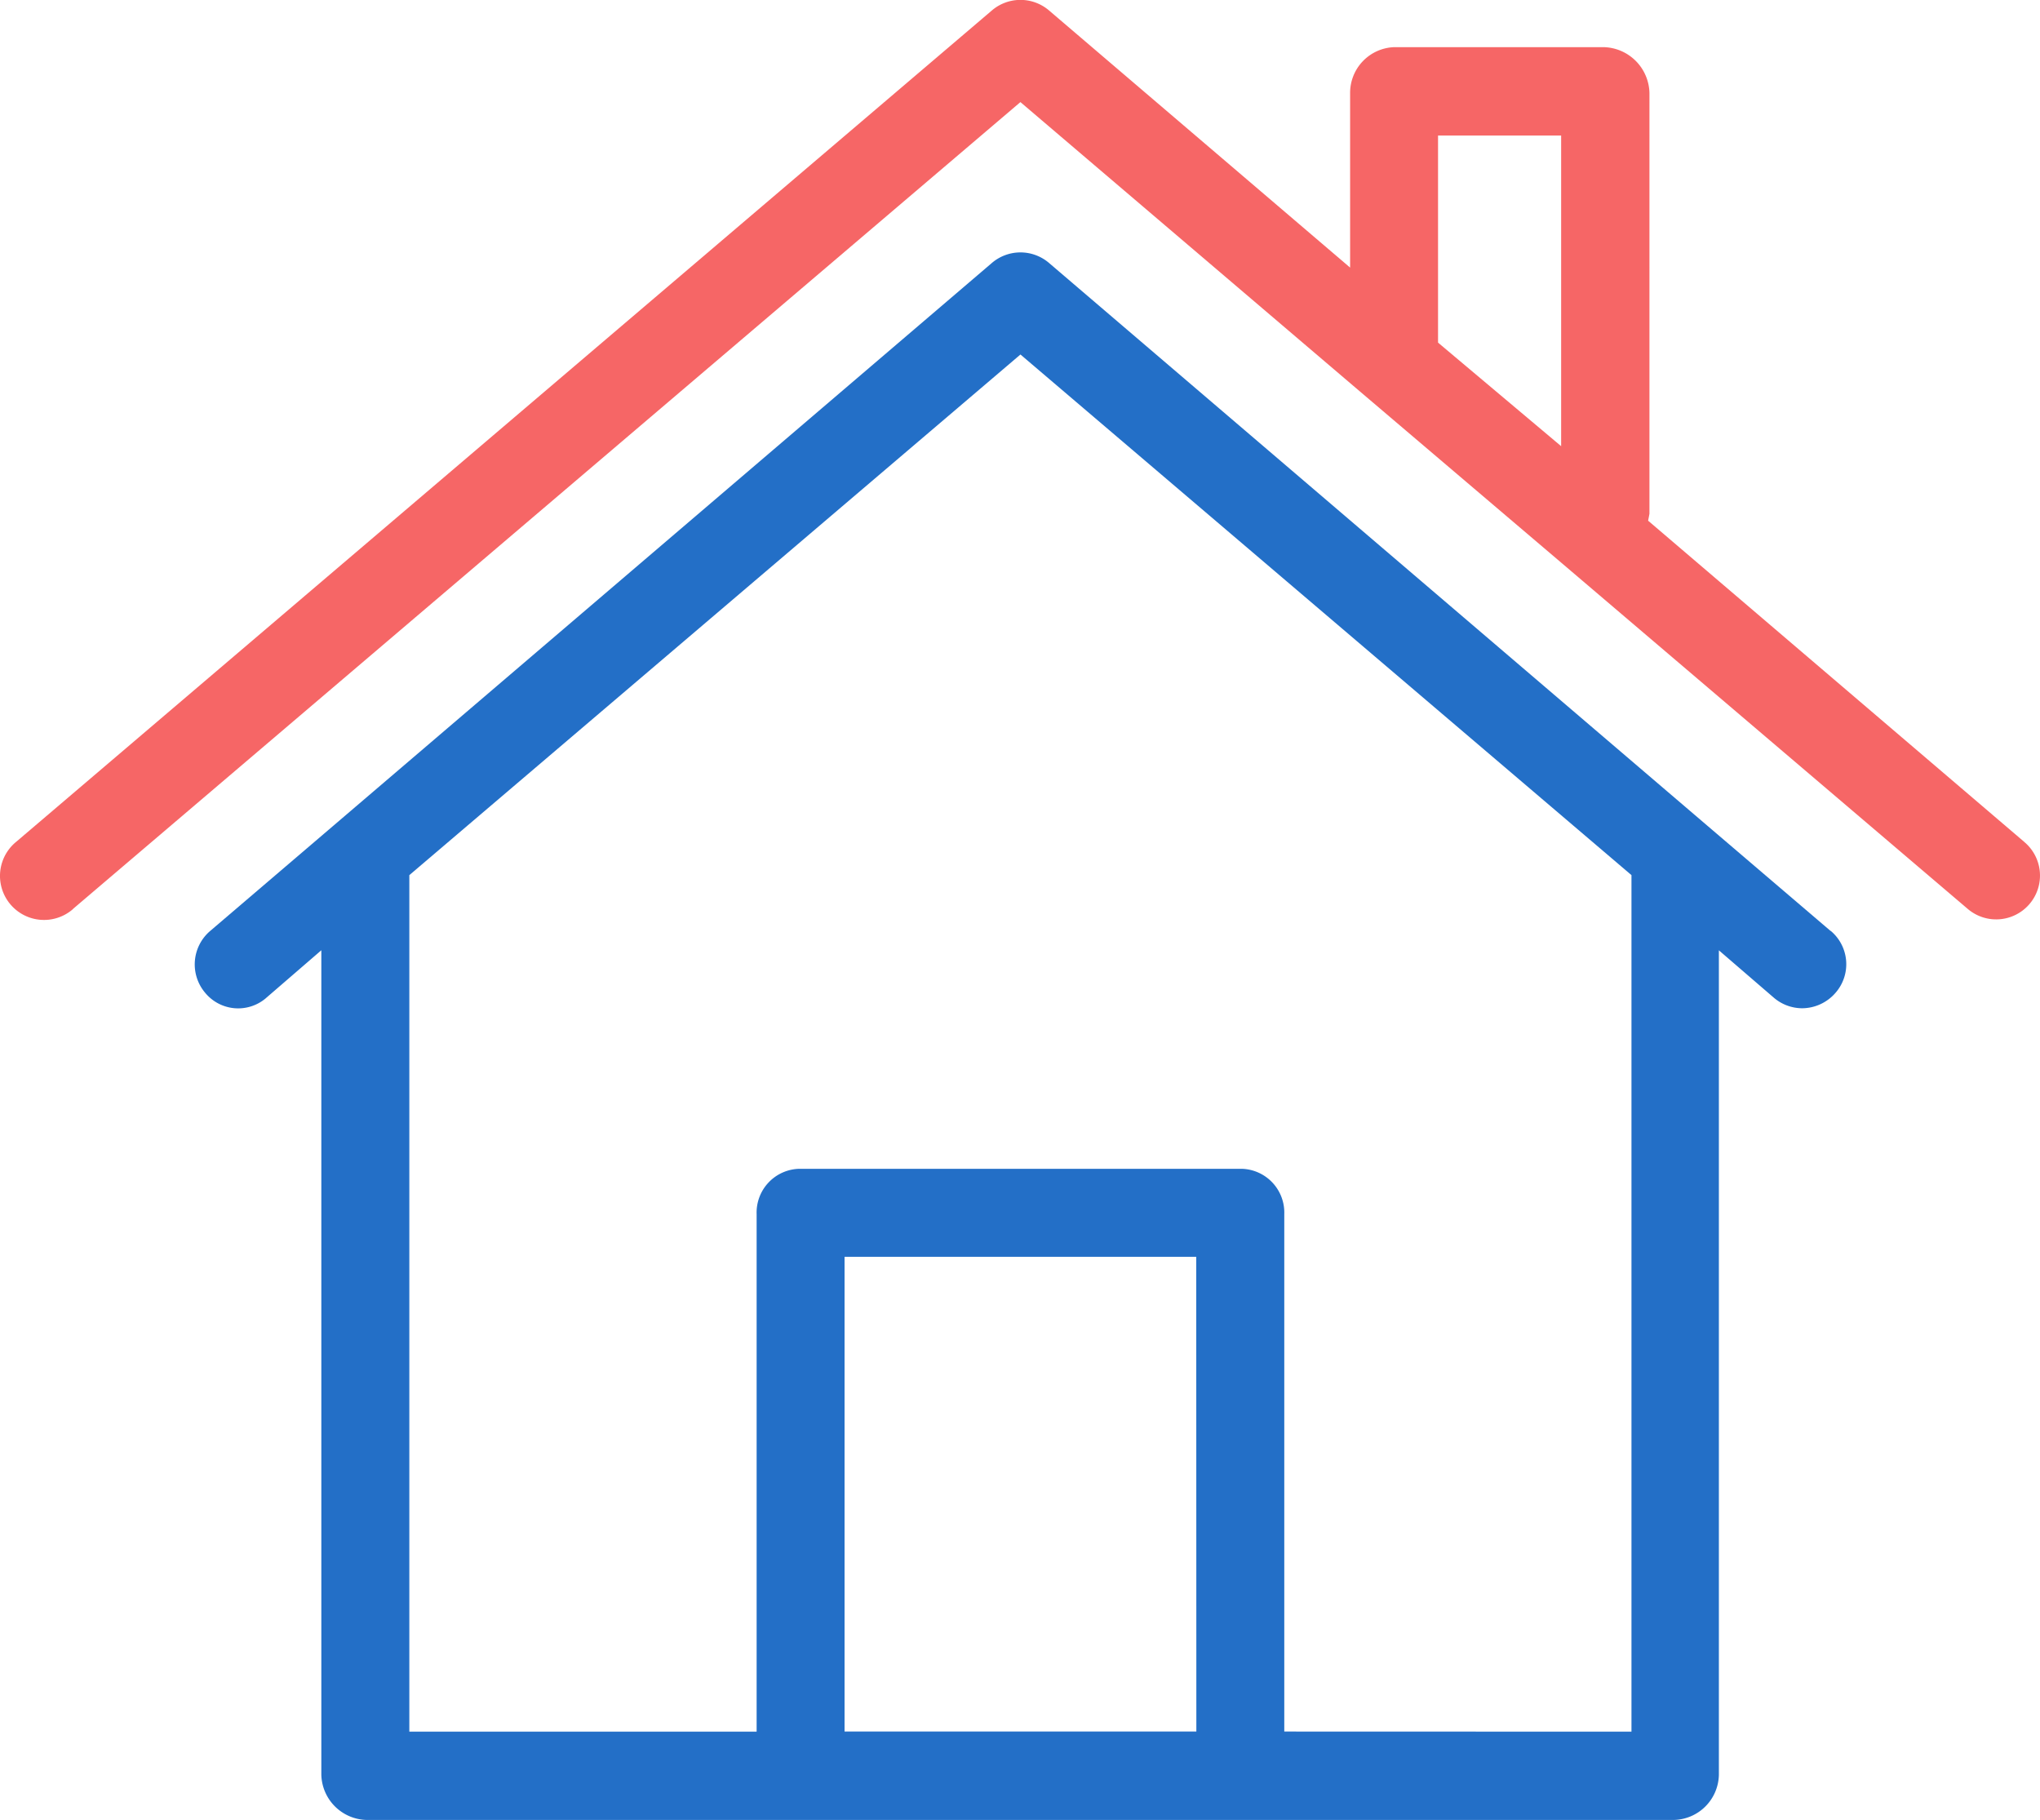
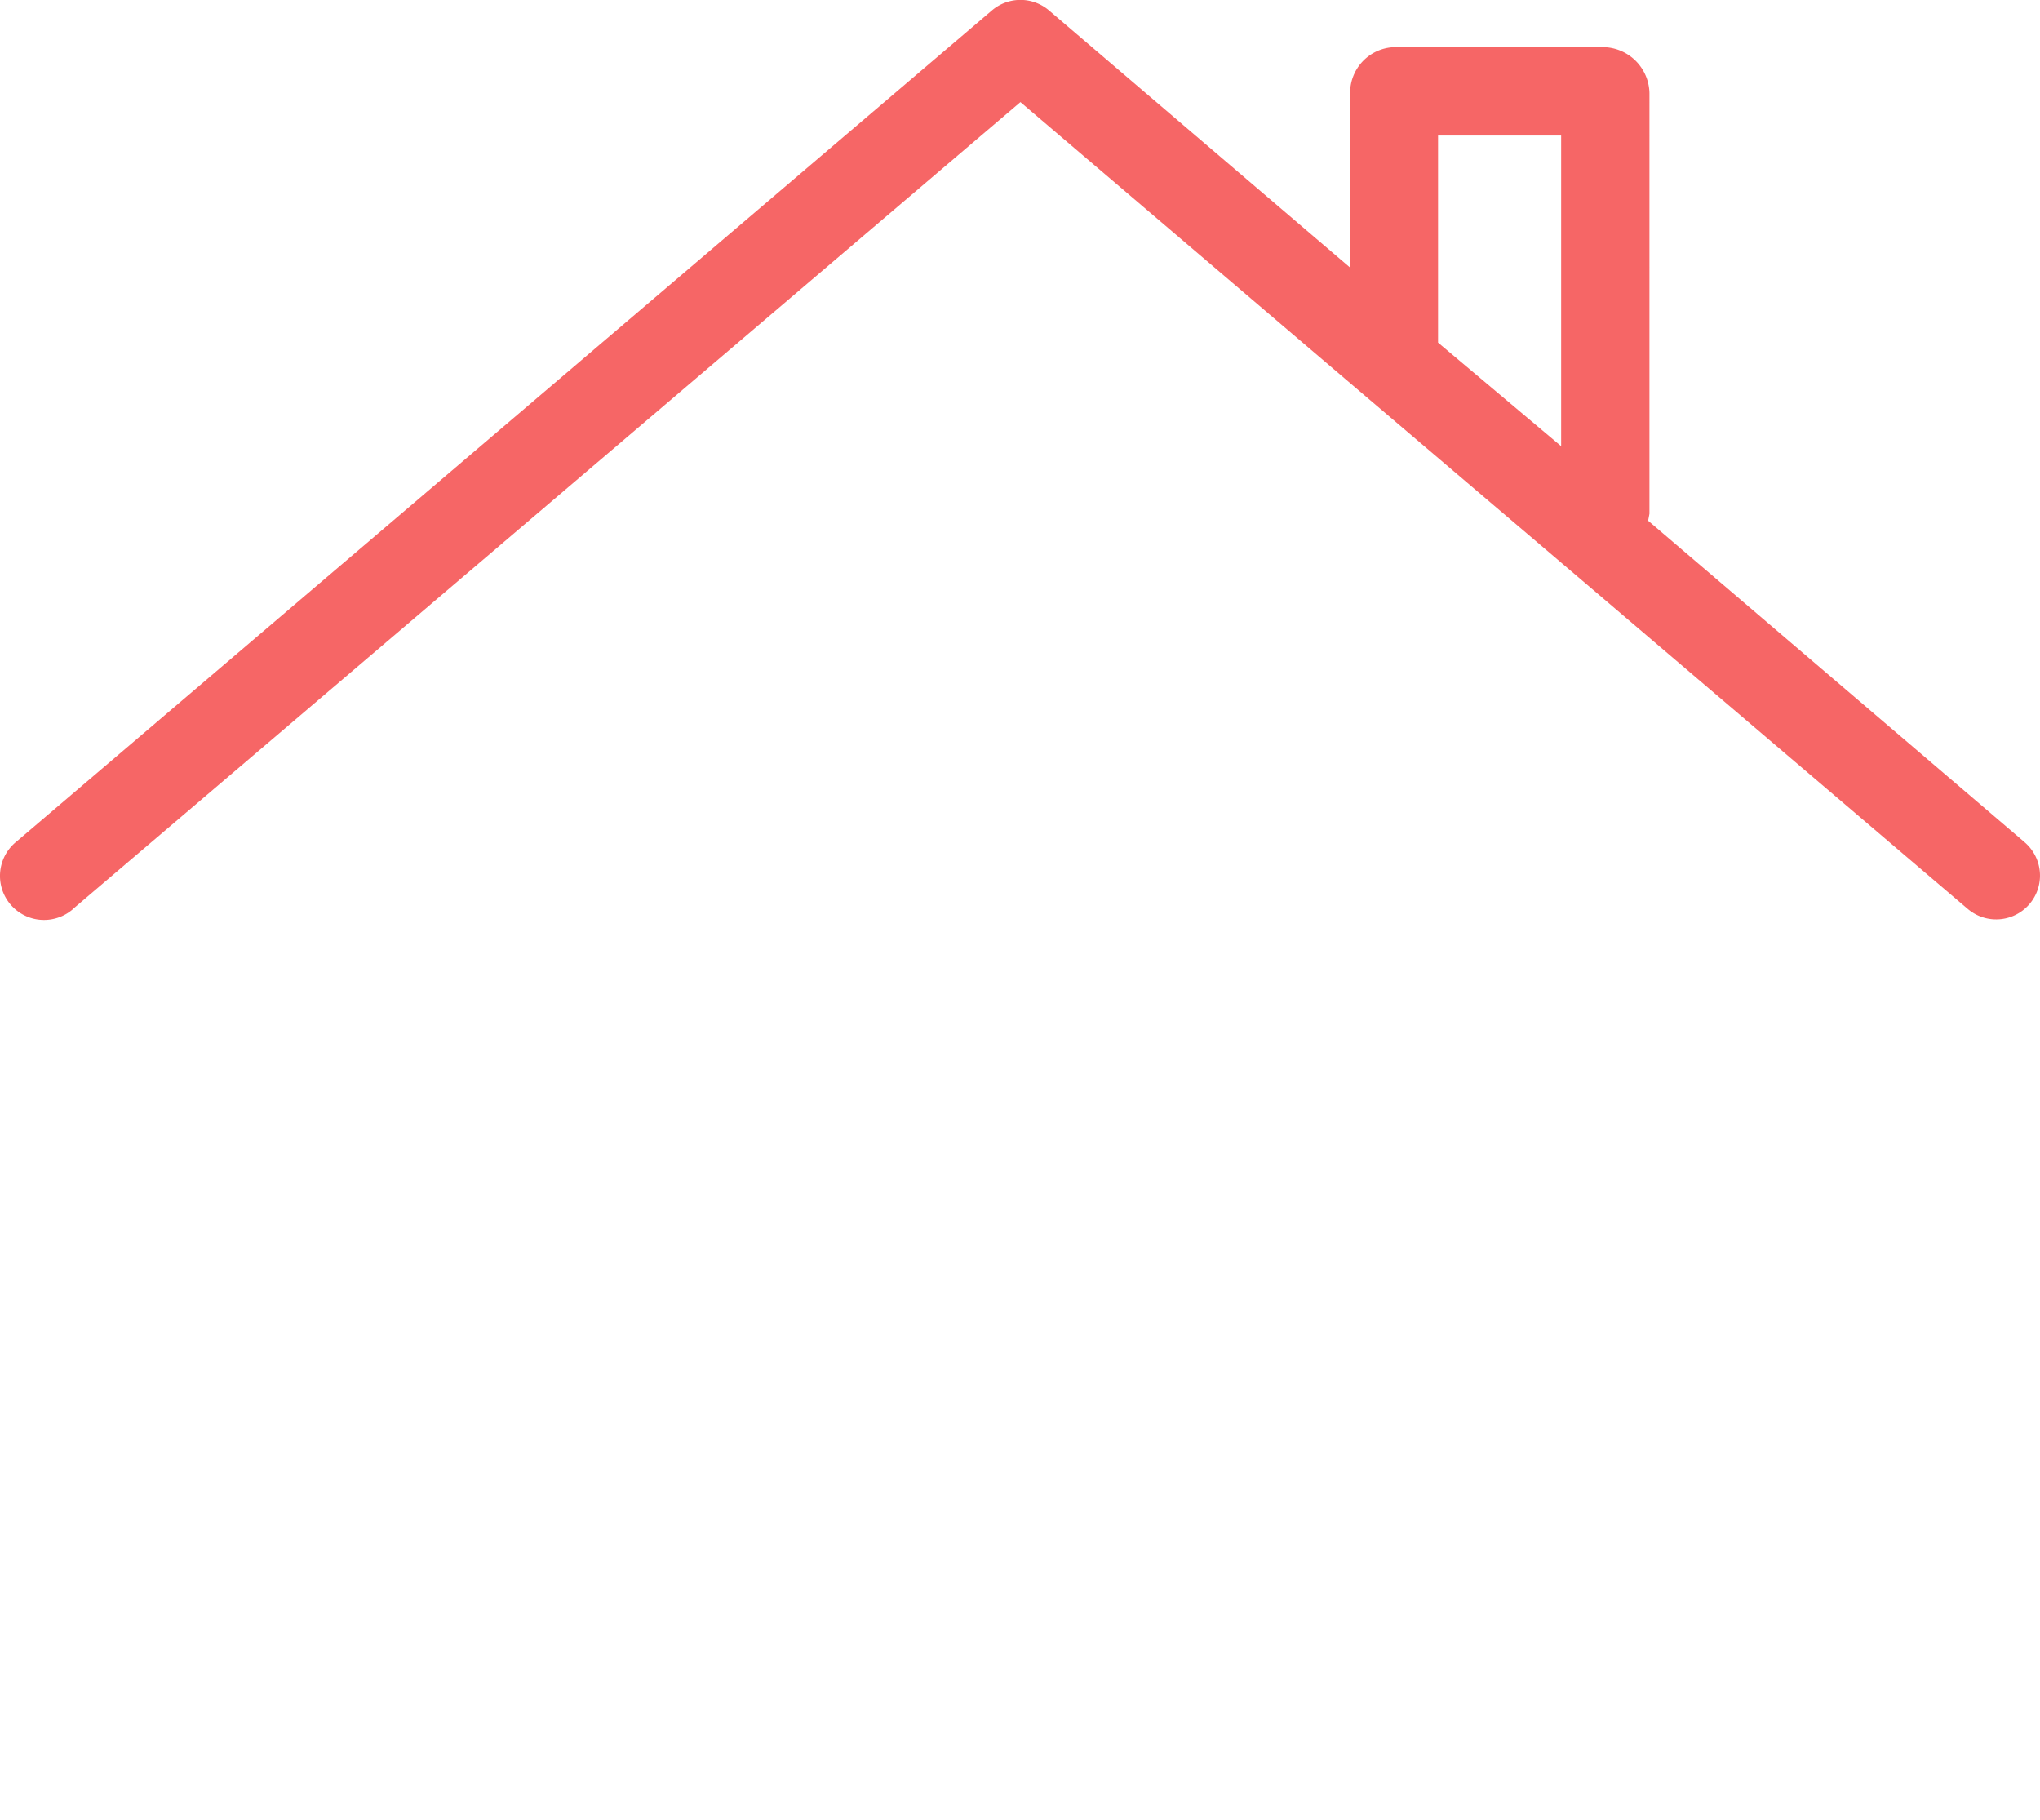
<svg xmlns="http://www.w3.org/2000/svg" viewBox="0 0 58.534 52.214">
  <g id="レイヤー_2" data-name="レイヤー 2">
    <g id="レイヤー_1-2" data-name="レイヤー 1">
      <g id="グループ_1988" data-name="グループ 1988">
        <path id="パス_8413" data-name="パス 8413" d="M58.09,24.159l-10.8-9.221c.012-.063.025-.126.038-.2V2.677a1.346,1.346,0,0,0-1.3-1.324H40a1.312,1.312,0,0,0-1.261,1.324v5L30.1.3a1.261,1.261,0,0,0-1.64,0L.468,24.147a1.263,1.263,0,0,0,1.59,1.963l.025-.021.025-.025L29.279,2.929l9.726,8.288,5.815,4.945,11.643,9.915A1.257,1.257,0,1,0,58.09,24.16h0M44.794,12.8,41.262,9.829V3.888h3.532Z" style="fill:#f66666" />
-         <path id="パス_8414" data-name="パス 8414" d="M52.526,26.708,48.98,23.68,30.1,7.544a1.261,1.261,0,0,0-1.64,0L9.575,23.68,6.03,26.708a1.26,1.26,0,0,0-.141,1.776l0,0a1.227,1.227,0,0,0,1.728.162l.013-.011.013-.012,1.577-1.362v23.65a1.331,1.331,0,0,0,1.3,1.3h37.5a1.322,1.322,0,0,0,1.3-1.3V27.263L50.9,28.625a1.256,1.256,0,0,0,.807.3,1.275,1.275,0,0,0,.959-.442,1.247,1.247,0,0,0-.116-1.76l-.023-.019m-18.2,22.971H24.233V36.055H34.324Zm2.523,0V34.831a1.256,1.256,0,0,0-1.21-1.3H22.921a1.256,1.256,0,0,0-1.211,1.3h0V49.678H11.745V25.106L29.28,10.17,46.812,25.106V49.678Z" style="fill:#236fc7" />
      </g>
    </g>
  </g>
</svg>